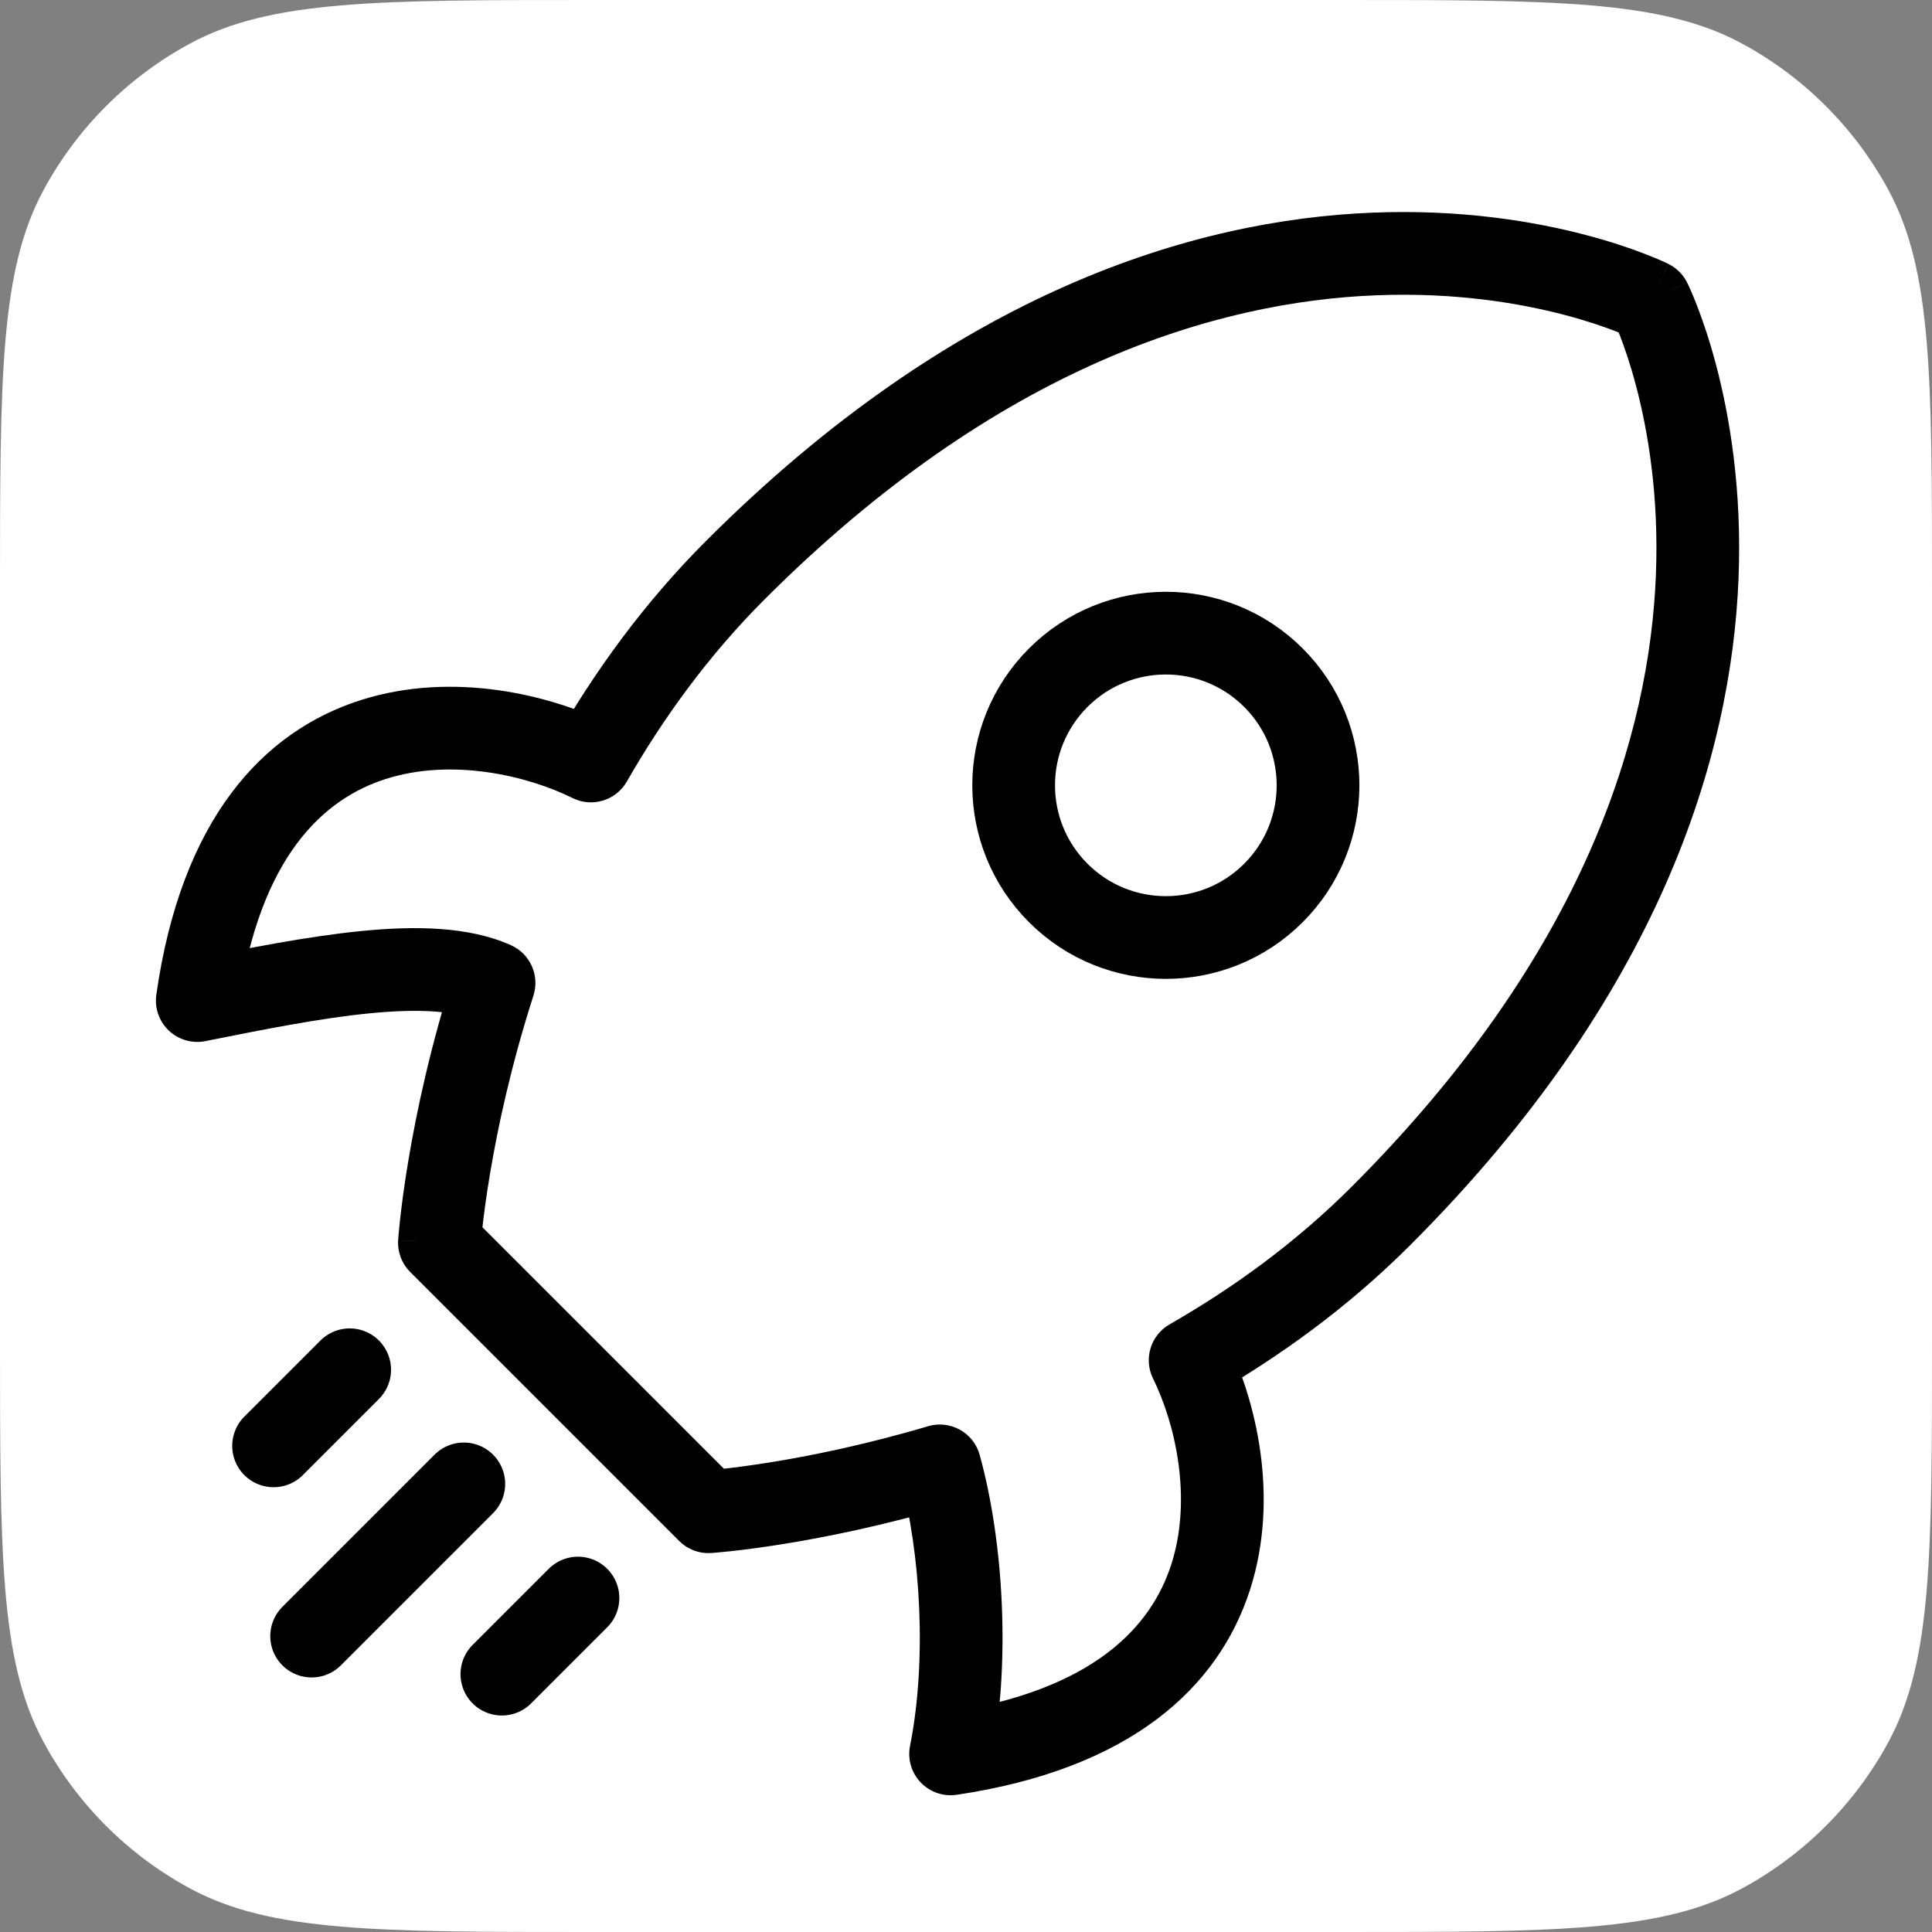
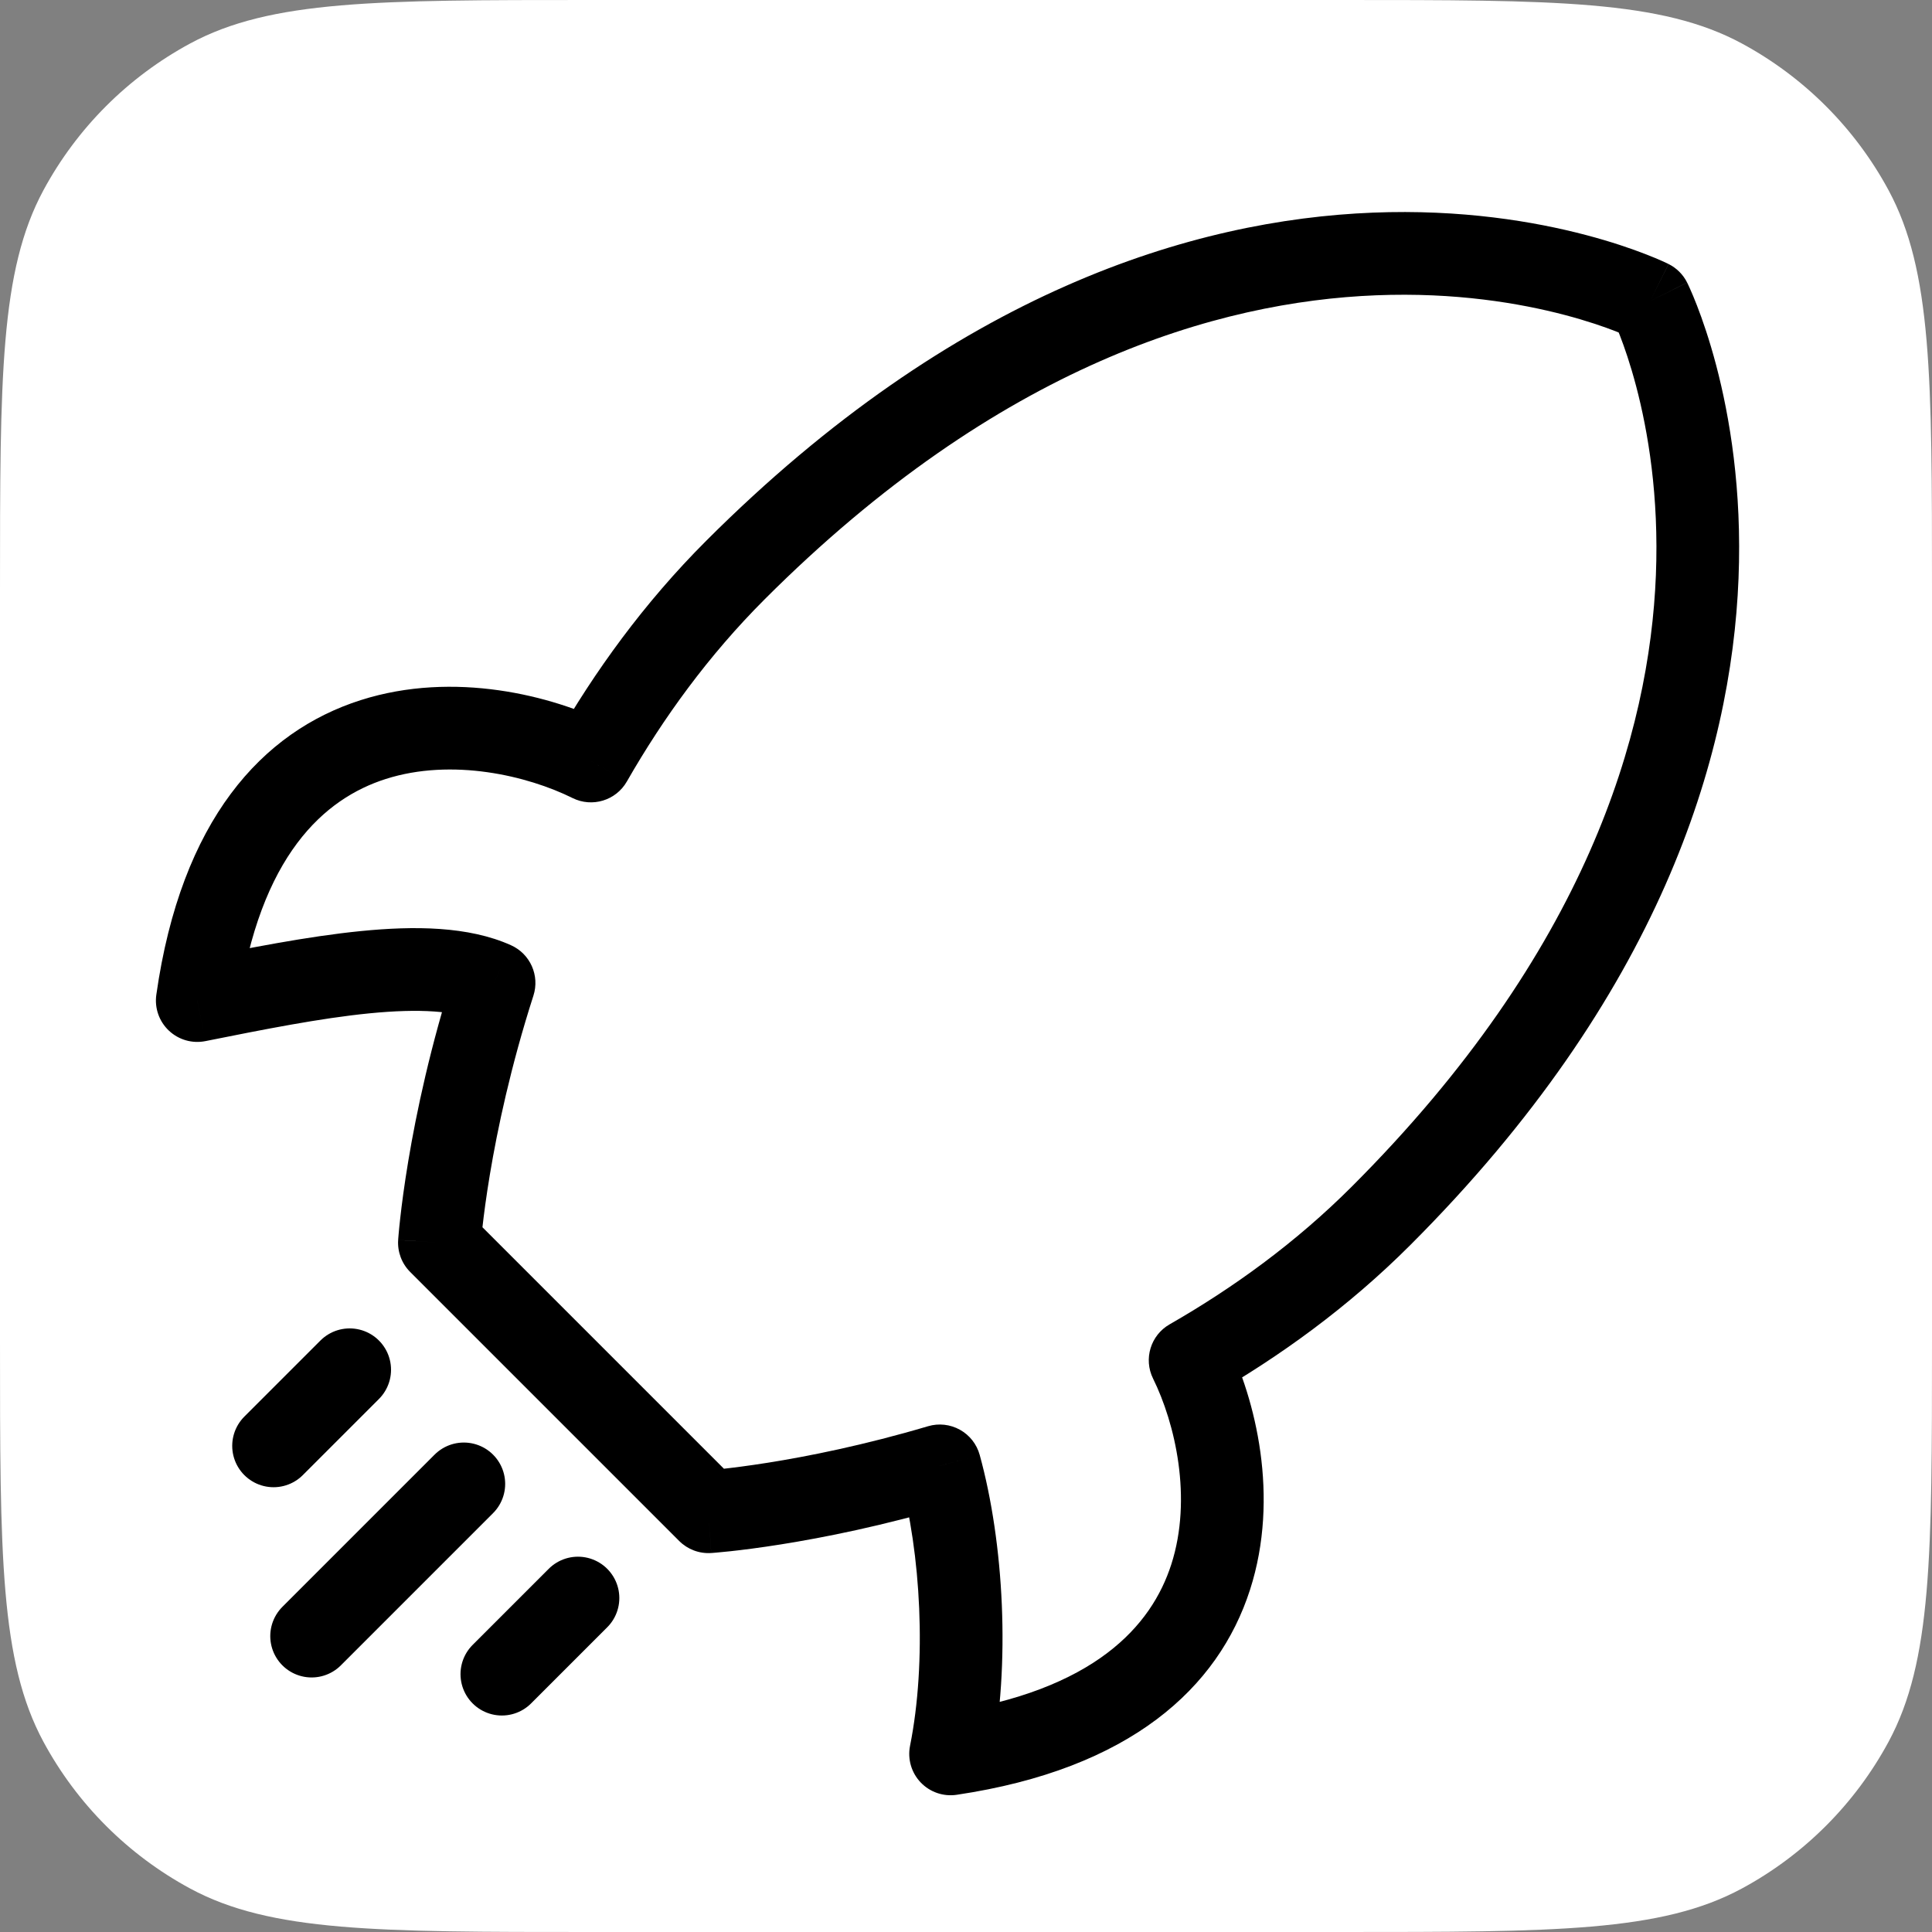
<svg xmlns="http://www.w3.org/2000/svg" width="128" height="128" viewBox="0 0 128 128" fill="none">
  <rect x="0" y="0" width="128" height="128" fill="#808080" stroke="none" />
  <path d="M0 39.12C0 24.999 0 17.938 2.878 12.603C5.102 8.482 8.482 5.102 12.603 2.878C17.938 0 24.999 0 39.12 0H88.88C103.001 0 110.062 0 115.397 2.878C119.517 5.102 122.898 8.482 125.122 12.603C128 17.938 128 24.999 128 39.12V88.88C128 103.001 128 110.062 125.122 115.397C122.898 119.517 119.517 122.898 115.397 125.122C110.062 128 103.001 128 88.88 128H39.12C24.999 128 17.938 128 12.603 125.122C8.482 122.898 5.102 119.517 2.878 115.397C0 110.062 0 103.001 0 88.88V39.12Z" fill="white" />
  <g clip-path="url(#clip0_105_296)">
    <path d="M30.729 98.312L20.646 108.396M23.167 90.75L18.125 95.792M38.292 105.875L33.25 110.917" stroke="black" stroke-width="5.48" stroke-linecap="round" stroke-linejoin="round" />
    <path d="M109.325 19.945L111.776 18.72C111.511 18.189 111.081 17.759 110.55 17.494L109.325 19.945ZM39.151 50.418L37.932 52.872C39.231 53.517 40.808 53.038 41.529 51.78L39.151 50.418ZM13.07 66.29L10.357 65.905C10.232 66.785 10.542 67.671 11.188 68.281C11.834 68.892 12.736 69.151 13.608 68.977L13.07 66.29ZM32.733 65.124L35.341 65.962C35.768 64.635 35.13 63.199 33.859 62.626L32.733 65.124ZM29.113 82.332L26.379 82.15C26.326 82.939 26.616 83.711 27.175 84.27L29.113 82.332ZM46.938 100.157L45 102.095C45.559 102.654 46.331 102.944 47.12 102.891L46.938 100.157ZM62.265 97.118L64.907 96.39C64.711 95.68 64.239 95.08 63.595 94.723C62.952 94.366 62.192 94.282 61.487 94.491L62.265 97.118ZM62.98 116.2L60.293 115.663C60.118 116.537 60.38 117.443 60.995 118.089C61.61 118.735 62.501 119.041 63.383 118.91L62.98 116.2ZM78.85 90.121L77.487 87.743C76.231 88.463 75.752 90.036 76.393 91.334L78.85 90.121ZM109.325 19.945C106.874 21.17 106.874 21.169 106.873 21.168C106.873 21.167 106.872 21.166 106.872 21.165C106.871 21.164 106.871 21.163 106.87 21.163C106.87 21.162 106.87 21.163 106.872 21.165C106.874 21.17 106.88 21.182 106.888 21.2C106.906 21.237 106.935 21.3 106.975 21.389C107.054 21.567 107.174 21.848 107.321 22.225C107.615 22.981 108.013 24.122 108.402 25.6C109.18 28.557 109.917 32.851 109.707 38.106C109.289 48.545 105.127 63.048 89.563 78.612L93.438 82.487C109.958 65.967 114.709 50.167 115.182 38.325C115.418 32.44 114.594 27.598 113.702 24.205C113.255 22.508 112.79 21.171 112.429 20.241C112.249 19.776 112.094 19.413 111.98 19.158C111.923 19.03 111.876 18.929 111.842 18.856C111.824 18.819 111.81 18.789 111.799 18.767C111.793 18.755 111.789 18.746 111.785 18.738C111.783 18.734 111.781 18.73 111.78 18.727C111.779 18.726 111.778 18.724 111.778 18.723C111.777 18.721 111.776 18.72 109.325 19.945ZM50.658 39.708C66.222 24.143 80.725 19.981 91.164 19.564C96.419 19.353 100.713 20.09 103.67 20.868C105.148 21.257 106.289 21.655 107.045 21.949C107.422 22.096 107.703 22.216 107.881 22.295C107.97 22.335 108.033 22.364 108.07 22.382C108.088 22.39 108.1 22.396 108.105 22.398C108.108 22.4 108.108 22.4 108.108 22.4C108.107 22.399 108.106 22.399 108.105 22.398C108.104 22.398 108.103 22.397 108.103 22.397C108.101 22.396 108.1 22.396 109.325 19.945C110.55 17.494 110.549 17.494 110.547 17.492C110.546 17.492 110.544 17.491 110.543 17.49C110.54 17.489 110.536 17.487 110.532 17.485C110.524 17.481 110.515 17.477 110.503 17.471C110.481 17.46 110.451 17.446 110.414 17.428C110.341 17.394 110.24 17.347 110.113 17.29C109.857 17.176 109.494 17.021 109.029 16.841C108.1 16.48 106.762 16.015 105.065 15.569C101.672 14.676 96.83 13.852 90.945 14.088C79.103 14.562 63.303 19.312 46.783 35.833L50.658 39.708ZM41.529 51.78C43.946 47.561 46.943 43.422 50.658 39.708L46.783 35.833C42.672 39.943 39.391 44.486 36.774 49.056L41.529 51.78ZM15.783 66.675C17.207 56.647 21.507 52.9 25.561 51.608C29.954 50.207 34.949 51.39 37.932 52.872L40.37 47.964C36.601 46.092 30.089 44.412 23.896 46.386C17.365 48.469 12 54.336 10.357 65.905L15.783 66.675ZM33.859 62.626C31.034 61.352 27.419 61.338 23.928 61.684C20.346 62.038 16.351 62.84 12.533 63.603L13.608 68.977C17.496 68.199 21.208 67.46 24.468 67.137C27.82 66.805 30.183 66.979 31.607 67.621L33.859 62.626ZM29.113 82.332C31.847 82.515 31.846 82.515 31.846 82.516C31.846 82.516 31.846 82.516 31.846 82.516C31.846 82.516 31.846 82.517 31.846 82.517C31.846 82.517 31.846 82.517 31.846 82.516C31.846 82.515 31.847 82.512 31.847 82.507C31.848 82.497 31.849 82.481 31.851 82.457C31.855 82.409 31.861 82.334 31.87 82.232C31.888 82.028 31.917 81.719 31.963 81.313C32.053 80.502 32.207 79.31 32.455 77.819C32.953 74.832 33.83 70.664 35.341 65.962L30.124 64.285C28.515 69.29 27.582 73.725 27.05 76.917C26.784 78.515 26.617 79.805 26.517 80.704C26.466 81.154 26.432 81.506 26.411 81.75C26.4 81.873 26.392 81.968 26.387 82.035C26.385 82.069 26.383 82.095 26.381 82.114C26.381 82.124 26.38 82.132 26.38 82.138C26.379 82.141 26.379 82.143 26.379 82.145C26.379 82.146 26.379 82.147 26.379 82.148C26.379 82.148 26.379 82.149 26.379 82.149C26.379 82.15 26.379 82.15 29.113 82.332ZM48.875 98.22L31.05 80.395L27.175 84.27L45 102.095L48.875 98.22ZM61.487 94.491C57.233 95.752 53.52 96.488 50.88 96.908C49.561 97.117 48.513 97.247 47.802 97.325C47.447 97.363 47.177 97.388 46.999 97.404C46.911 97.412 46.845 97.417 46.804 97.42C46.784 97.421 46.769 97.422 46.761 97.423C46.757 97.423 46.755 97.424 46.754 97.424C46.753 97.424 46.753 97.424 46.753 97.424C46.753 97.424 46.754 97.424 46.754 97.424C46.754 97.424 46.755 97.424 46.755 97.424C46.755 97.424 46.755 97.424 46.938 100.157C47.12 102.891 47.12 102.891 47.121 102.891C47.121 102.891 47.121 102.891 47.122 102.891C47.123 102.891 47.123 102.891 47.124 102.891C47.126 102.891 47.129 102.891 47.131 102.891C47.137 102.89 47.144 102.89 47.152 102.889C47.169 102.888 47.193 102.886 47.222 102.884C47.282 102.879 47.365 102.873 47.473 102.863C47.688 102.845 47.998 102.816 48.394 102.773C49.186 102.687 50.324 102.545 51.74 102.32C54.569 101.87 58.52 101.087 63.044 99.745L61.487 94.491ZM59.624 97.847C61.014 102.886 61.408 110.091 60.293 115.663L65.667 116.737C66.959 110.278 66.511 102.205 64.907 96.39L59.624 97.847ZM63.383 118.91C74.882 117.199 80.723 111.828 82.817 105.326C84.805 99.151 83.165 92.672 81.306 88.907L76.393 91.334C77.857 94.299 79.013 99.262 77.601 103.646C76.294 107.704 72.54 112.007 62.577 113.49L63.383 118.91ZM89.563 78.612C85.848 82.328 81.707 85.326 77.487 87.743L80.212 92.498C84.782 89.88 89.326 86.599 93.438 82.487L89.563 78.612Z" fill="black" />
-     <circle cx="77.24" cy="52.03" r="10.083" transform="rotate(45 77.24 52.03)" stroke="black" stroke-width="5.48" />
  </g>
  <defs>
    <clipPath id="clip0_105_296">
      <rect width="121" height="121" fill="white" transform="translate(3)" />
    </clipPath>
  </defs>
</svg>